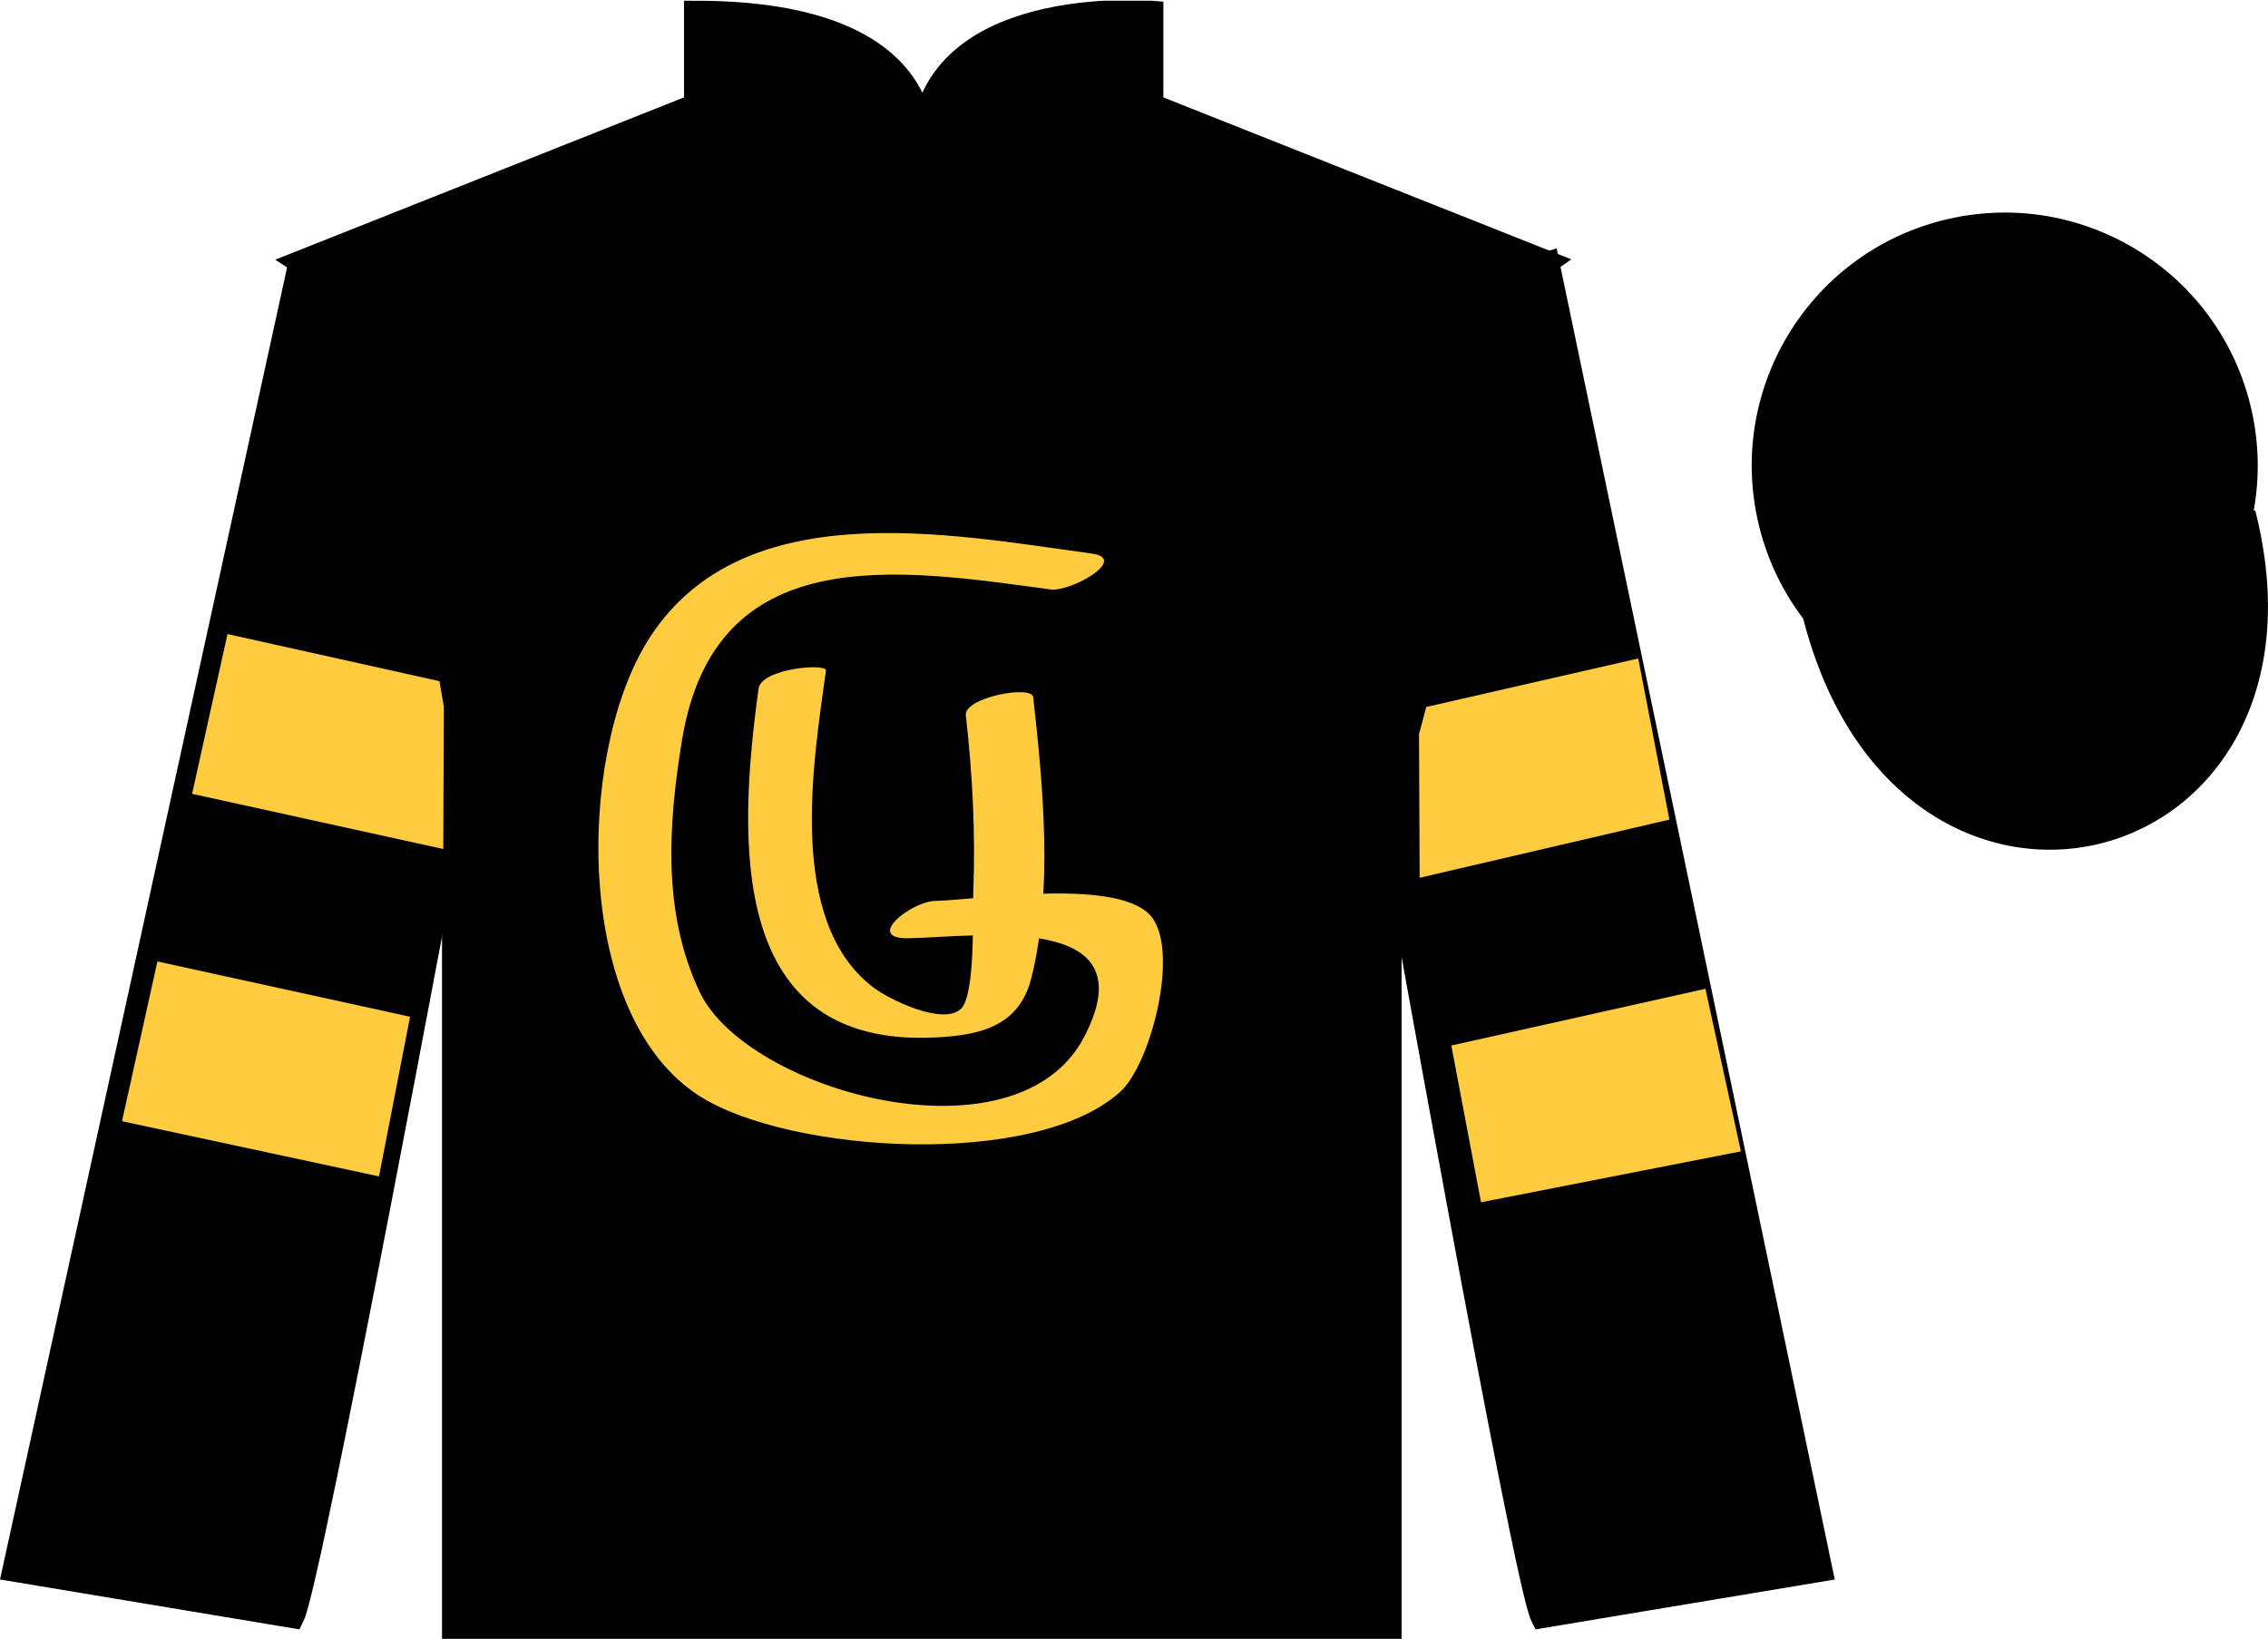
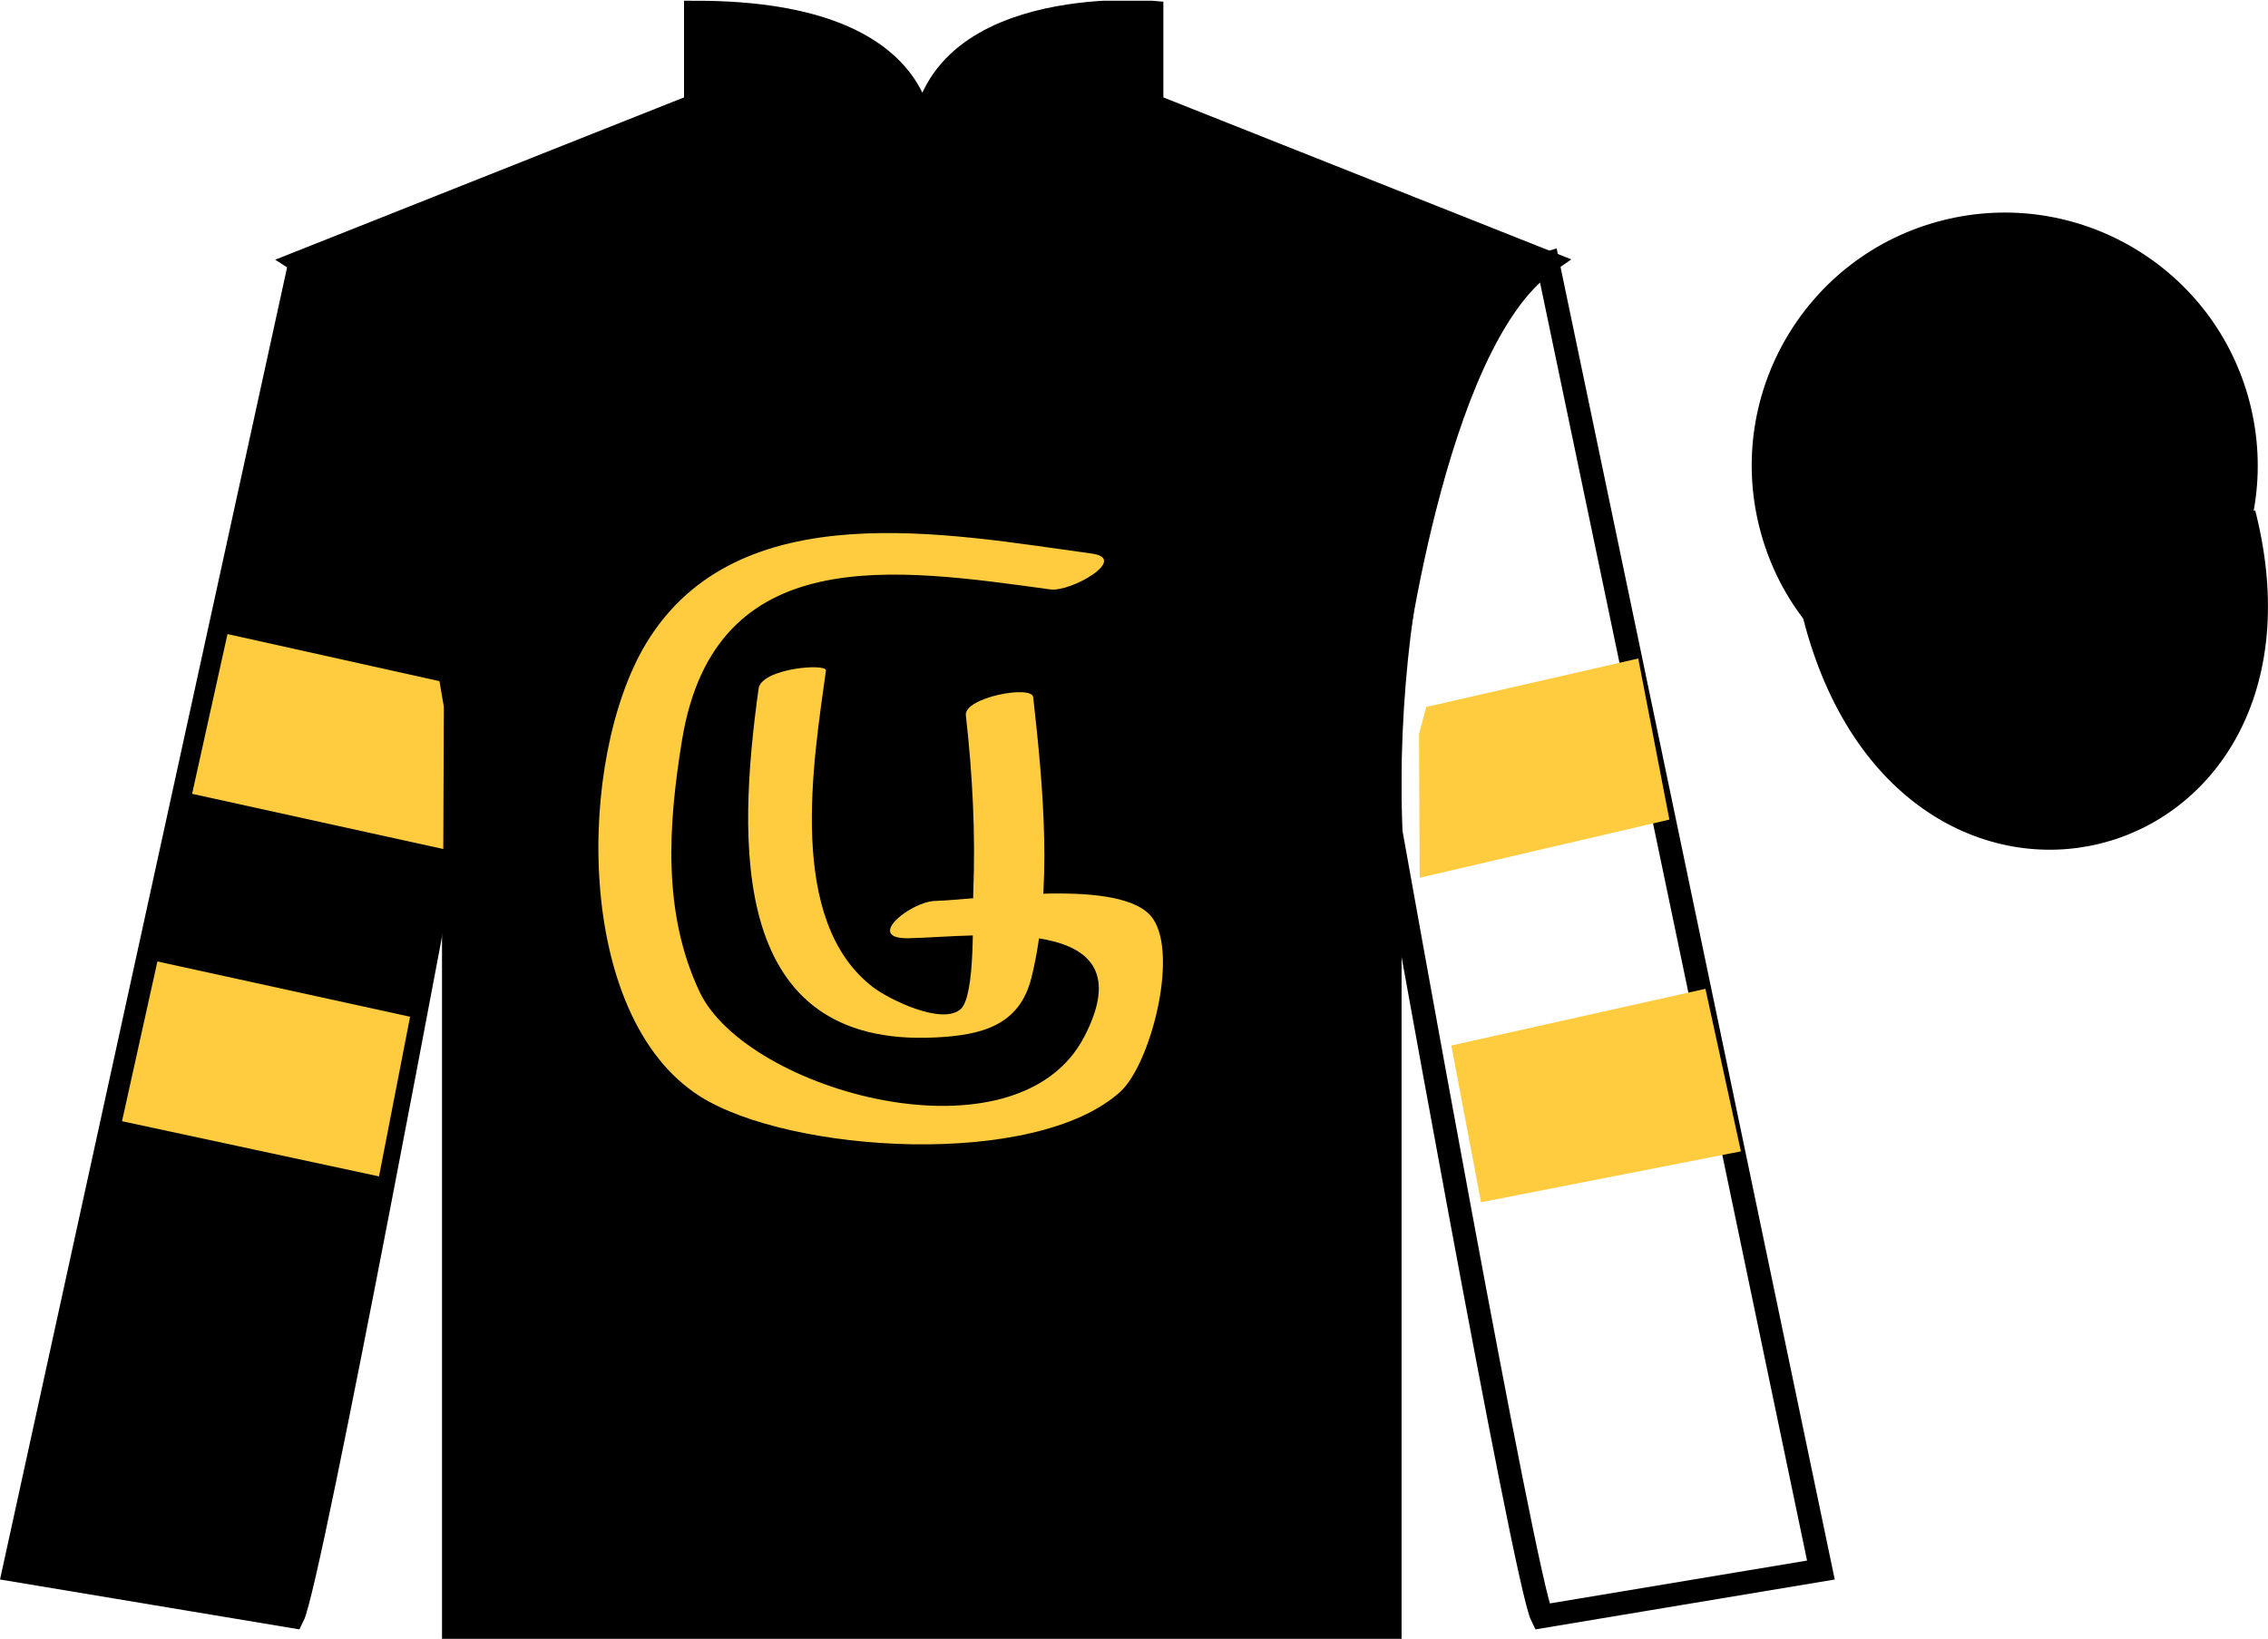
<svg xmlns="http://www.w3.org/2000/svg" width="97.59pt" height="70.53pt" viewBox="0 0 97.59 70.53" version="1.1">
  <defs>
    <clipPath id="clip1">
      <path d="M 0 70.531 L 97.59 70.531 L 97.59 0.031 L 0 0.031 L 0 70.531 Z M 0 70.531 " />
    </clipPath>
  </defs>
  <g id="surface0">
    <g clip-path="url(#clip1)" clip-rule="nonzero">
      <path style=" stroke:none;fill-rule:nonzero;fill:rgb(0%,0%,0%);fill-opacity:1;" d="M 12.934 11.281 C 12.934 11.281 18.02 14.531 19.52 29.863 C 19.52 29.863 19.52 44.863 19.52 70.031 L 59.809 70.031 L 59.809 29.695 C 59.809 29.695 61.602 14.695 66.559 11.281 L 49.559 4.531 L 49.559 0.531 C 49.559 0.531 39.668 -0.305 39.668 6.531 C 39.668 6.531 40.684 0.531 29.934 0.531 L 29.934 4.531 L 12.934 11.281 " />
      <path style="fill:none;stroke-width:10;stroke-linecap:butt;stroke-linejoin:miter;stroke:rgb(0%,0%,0%);stroke-opacity:1;stroke-miterlimit:4;" d="M 129.336 592.487 C 129.336 592.487 180.195 559.987 195.195 406.667 C 195.195 406.667 195.195 256.667 195.195 4.987 L 598.086 4.987 L 598.086 408.347 C 598.086 408.347 616.016 558.347 665.586 592.487 L 495.586 659.987 L 495.586 699.987 C 495.586 699.987 396.68 708.347 396.68 639.987 C 396.68 639.987 406.836 699.987 299.336 699.987 L 299.336 659.987 L 129.336 592.487 Z M 129.336 592.487 " transform="matrix(0.1,0,0,-0.1,0,70.53)" />
      <path style=" stroke:none;fill-rule:nonzero;fill:rgb(0%,0%,0%);fill-opacity:1;" d="M 12.602 69.57 C 13.352 68.07 19.352 35.82 19.352 35.82 C 19.852 24.32 16.352 12.57 12.852 11.57 L 0.602 67.57 L 12.602 69.57 " />
      <path style="fill:none;stroke-width:10;stroke-linecap:butt;stroke-linejoin:miter;stroke:rgb(0%,0%,0%);stroke-opacity:1;stroke-miterlimit:4;" d="M 126.016 9.597 C 133.516 24.597 193.516 347.097 193.516 347.097 C 198.516 462.097 163.516 579.597 128.516 589.597 L 6.016 29.597 L 126.016 9.597 Z M 126.016 9.597 " transform="matrix(0.1,0,0,-0.1,0,70.53)" />
-       <path style=" stroke:none;fill-rule:nonzero;fill:rgb(0%,0%,0%);fill-opacity:1;" d="M 78.352 67.57 L 66.602 11.32 C 63.102 12.32 59.352 24.32 59.852 35.82 C 59.852 35.82 65.602 68.07 66.352 69.57 L 78.352 67.57 " />
      <path style="fill:none;stroke-width:10;stroke-linecap:butt;stroke-linejoin:miter;stroke:rgb(0%,0%,0%);stroke-opacity:1;stroke-miterlimit:4;" d="M 783.516 29.597 L 666.016 592.097 C 631.016 582.097 593.516 462.097 598.516 347.097 C 598.516 347.097 656.016 24.597 663.516 9.597 L 783.516 29.597 Z M 783.516 29.597 " transform="matrix(0.1,0,0,-0.1,0,70.53)" />
      <path style="fill-rule:nonzero;fill:rgb(0%,0%,0%);fill-opacity:1;stroke-width:10;stroke-linecap:butt;stroke-linejoin:miter;stroke:rgb(0%,0%,0%);stroke-opacity:1;stroke-miterlimit:4;" d="M 780.703 440.495 C 820.391 284.87 1004.336 332.448 965.547 484.441 " transform="matrix(0.1,0,0,-0.1,0,70.53)" />
      <path style=" stroke:none;fill-rule:nonzero;fill:rgb(99.095%,72.932%,33.727%);fill-opacity:1;" d="M 86.691 21.727 C 87.625 21.488 88.191 20.539 87.953 19.605 C 87.715 18.672 86.762 18.105 85.828 18.344 C 84.895 18.582 84.332 19.535 84.57 20.469 C 84.809 21.402 85.758 21.965 86.691 21.727 " />
-       <path style="fill:none;stroke-width:10;stroke-linecap:butt;stroke-linejoin:miter;stroke:rgb(0%,0%,0%);stroke-opacity:1;stroke-miterlimit:4;" d="M 866.914 488.034 C 876.25 490.417 881.914 499.909 879.531 509.245 C 877.148 518.581 867.617 524.245 858.281 521.862 C 848.945 519.48 843.32 509.948 845.703 500.613 C 848.086 491.277 857.578 485.652 866.914 488.034 Z M 866.914 488.034 " transform="matrix(0.1,0,0,-0.1,0,70.53)" />
      <path style=" stroke:none;fill-rule:nonzero;fill:rgb(0%,0%,0%);fill-opacity:1;" d="M 88.828 30.098 C 94.387 28.68 97.742 23.023 96.324 17.469 C 94.906 11.91 89.25 8.555 83.691 9.973 C 78.137 11.391 74.781 17.047 76.199 22.605 C 77.613 28.16 83.27 31.516 88.828 30.098 " />
      <path style="fill:none;stroke-width:10;stroke-linecap:butt;stroke-linejoin:miter;stroke:rgb(0%,0%,0%);stroke-opacity:1;stroke-miterlimit:4;" d="M 888.281 404.323 C 943.867 418.503 977.422 475.066 963.242 530.612 C 949.062 586.198 892.5 619.753 836.914 605.573 C 781.367 591.394 747.812 534.831 761.992 479.245 C 776.133 423.698 832.695 390.144 888.281 404.323 Z M 888.281 404.323 " transform="matrix(0.1,0,0,-0.1,0,70.53)" />
      <path style=" stroke:none;fill-rule:nonzero;fill:rgb(100%,79.983%,25.283%);fill-opacity:1;" d="M 16.309 50.629 L 17.645 43.758 L 6.773 41.379 L 5.25 48.254 L 16.309 50.629 " />
      <path style=" stroke:none;fill-rule:nonzero;fill:rgb(100%,79.983%,25.283%);fill-opacity:1;" d="M 19.074 36.539 L 19.098 30.418 L 18.91 29.316 L 9.789 27.289 L 8.266 34.164 L 19.074 36.539 " />
      <path style=" stroke:none;fill-rule:nonzero;fill:rgb(100%,79.983%,25.283%);fill-opacity:1;" d="M 63.727 51.742 L 62.449 44.996 L 73.383 42.555 L 74.91 49.551 L 63.727 51.742 " />
      <path style=" stroke:none;fill-rule:nonzero;fill:rgb(100%,79.983%,25.283%);fill-opacity:1;" d="M 61.086 37.777 L 61.059 31.594 L 61.371 30.426 L 70.492 28.34 L 71.832 35.273 L 61.086 37.777 " />
      <path style=" stroke:none;fill-rule:nonzero;fill:rgb(100%,79.983%,25.283%);fill-opacity:1;" d="M 46.977 23.824 C 40.844 22.992 31.734 21.16 27.797 27.699 C 24.816 32.648 24.684 43.738 30.121 47.184 C 33.969 49.621 44.527 50.312 48.203 46.988 C 49.496 45.816 50.719 41.129 49.605 39.531 C 48.344 37.715 42.074 38.734 40.246 38.773 C 39.188 38.797 37.164 40.422 39.109 40.379 C 42.137 40.312 49.453 39.227 46.656 44.617 C 43.746 50.215 32.117 46.965 30.102 42.684 C 28.492 39.273 28.754 35.473 29.348 31.844 C 30.766 23.223 38.578 24.465 45.195 25.367 C 46.086 25.488 48.59 24.043 46.977 23.824 L 46.977 23.824 " />
      <path style=" stroke:none;fill-rule:nonzero;fill:rgb(100%,79.983%,25.283%);fill-opacity:1;" d="M 32.641 29.637 C 31.727 36.27 31.359 45.105 40.262 44.648 C 42.219 44.551 43.863 44.148 44.379 42.086 C 45.316 38.328 44.883 33.797 44.457 30.004 C 44.395 29.465 41.473 30.023 41.559 30.781 C 41.844 33.312 41.98 35.848 41.879 38.395 C 41.84 39.316 41.984 42.836 41.34 43.426 C 40.539 44.148 38.223 42.992 37.574 42.492 C 33.836 39.645 34.996 32.805 35.539 28.859 C 35.582 28.531 32.762 28.762 32.641 29.637 L 32.641 29.637 " />
    </g>
  </g>
</svg>